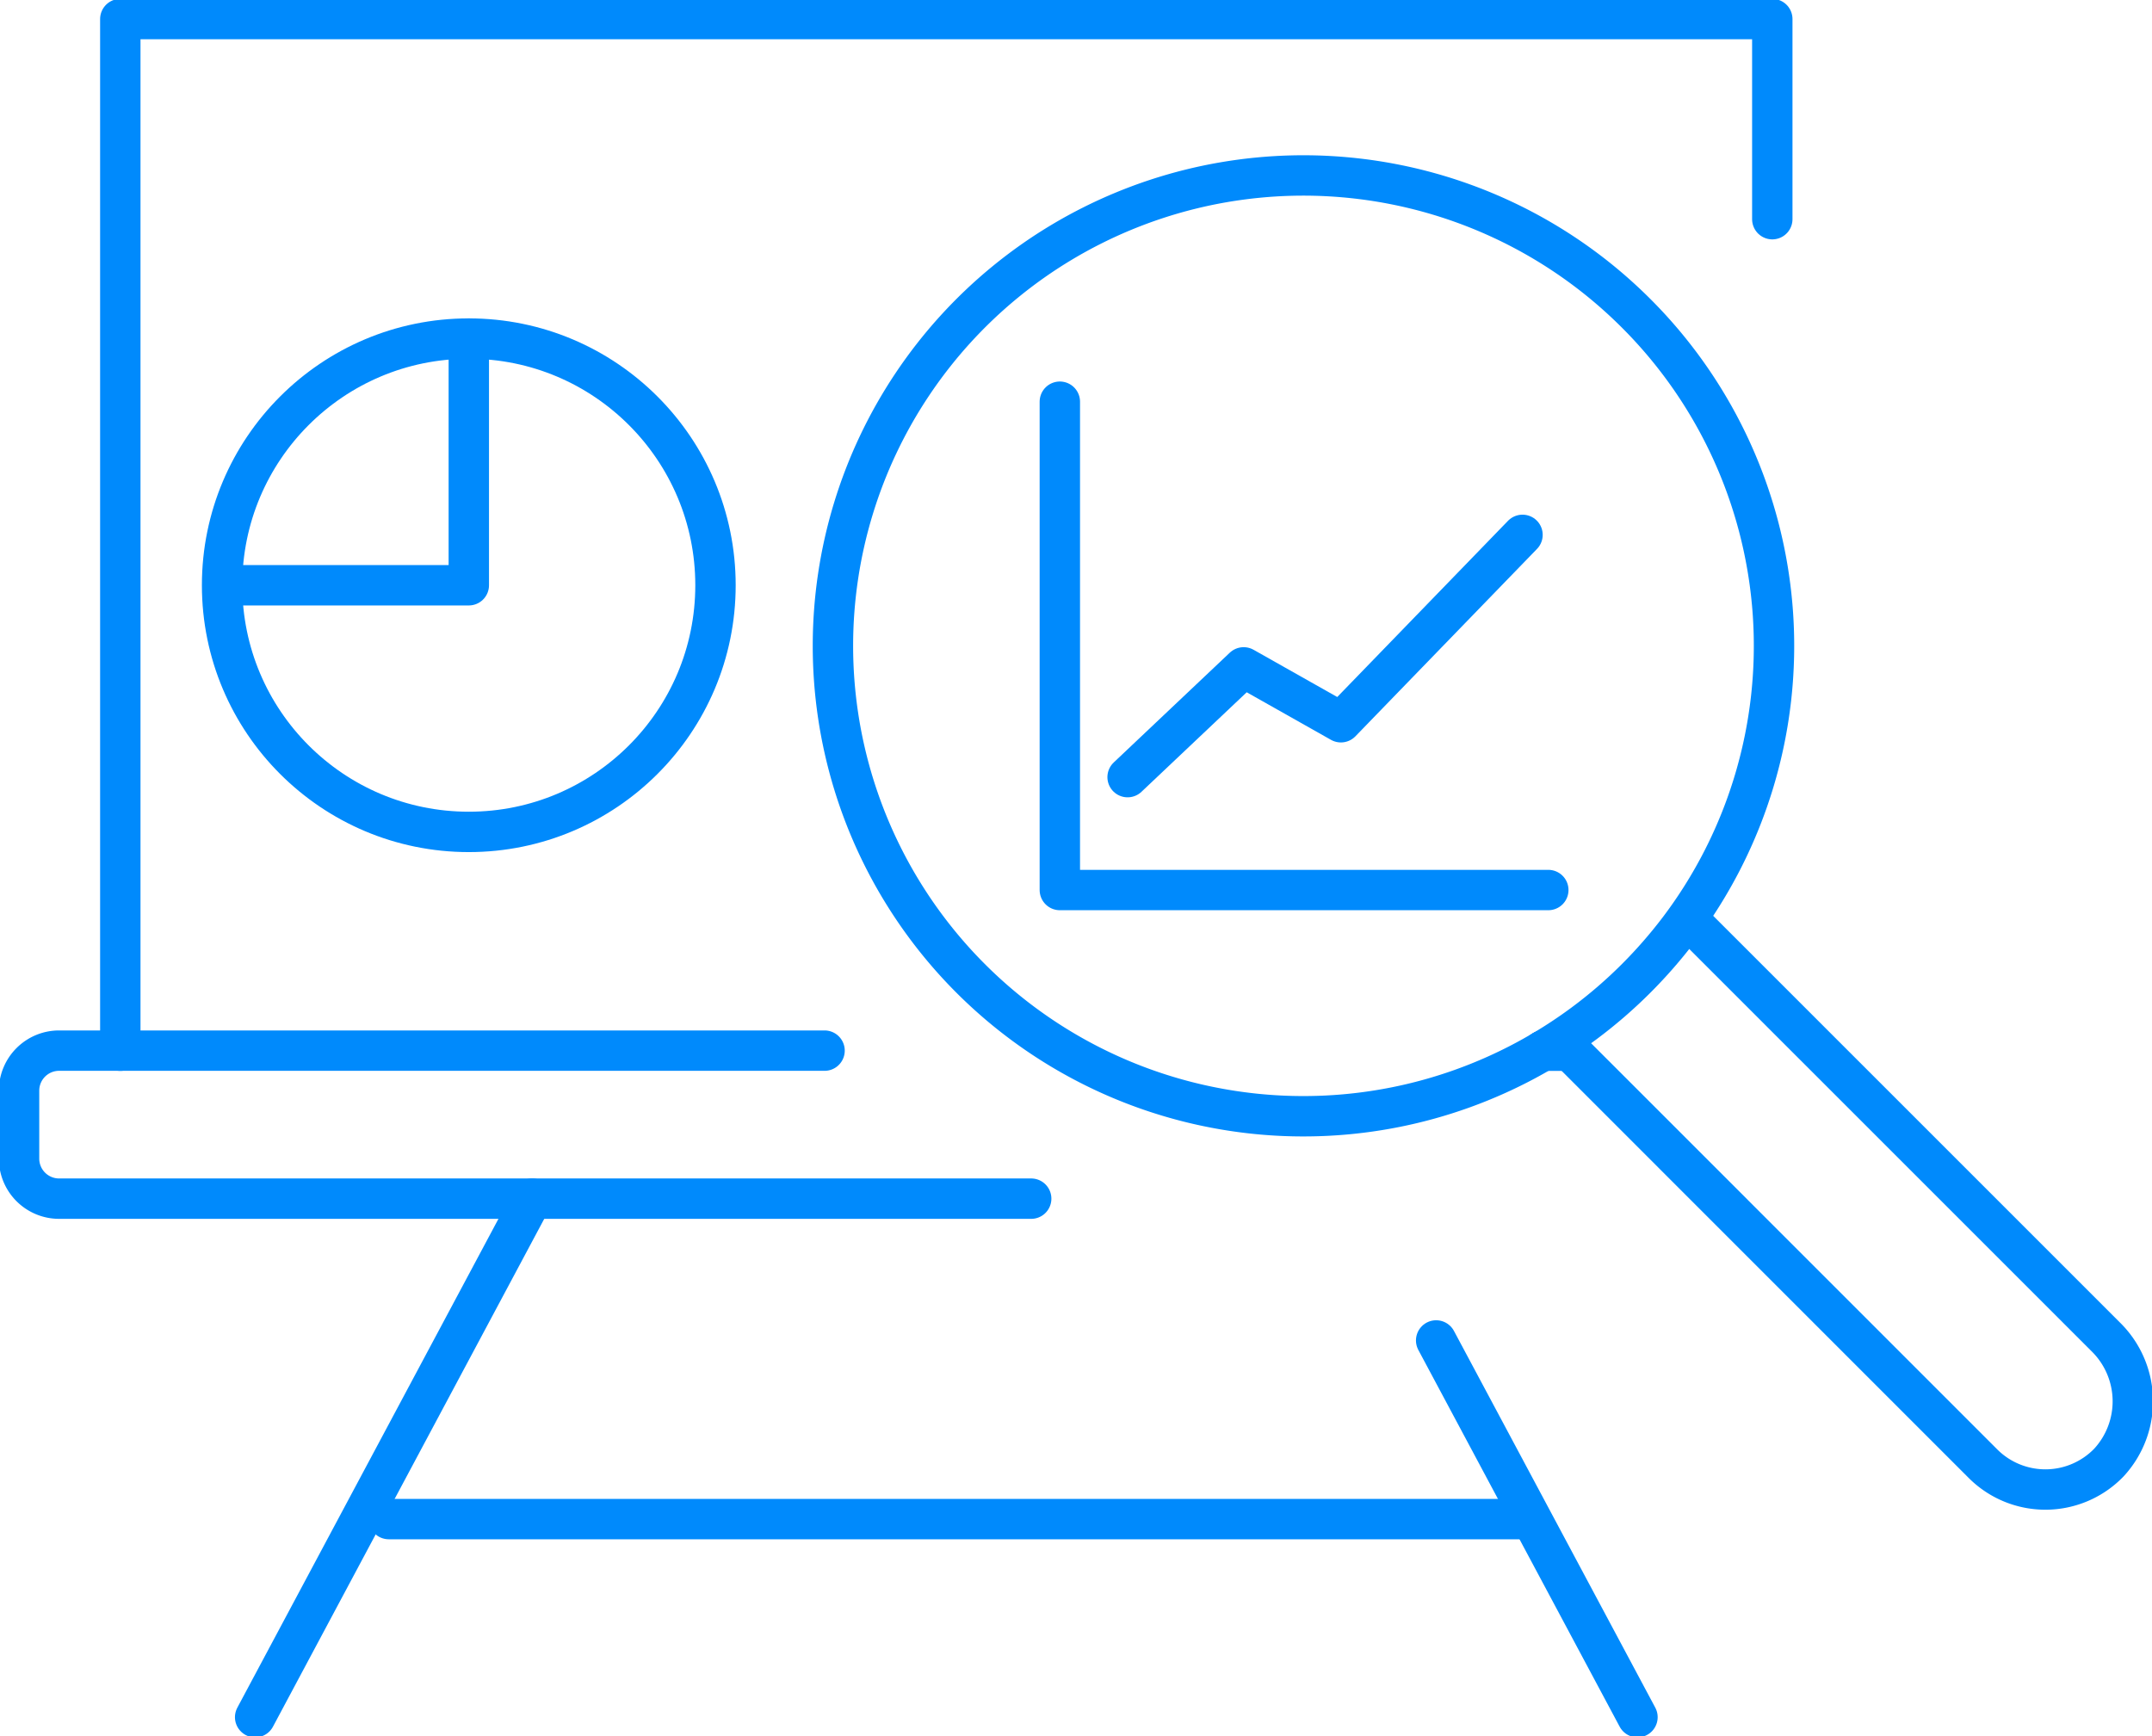
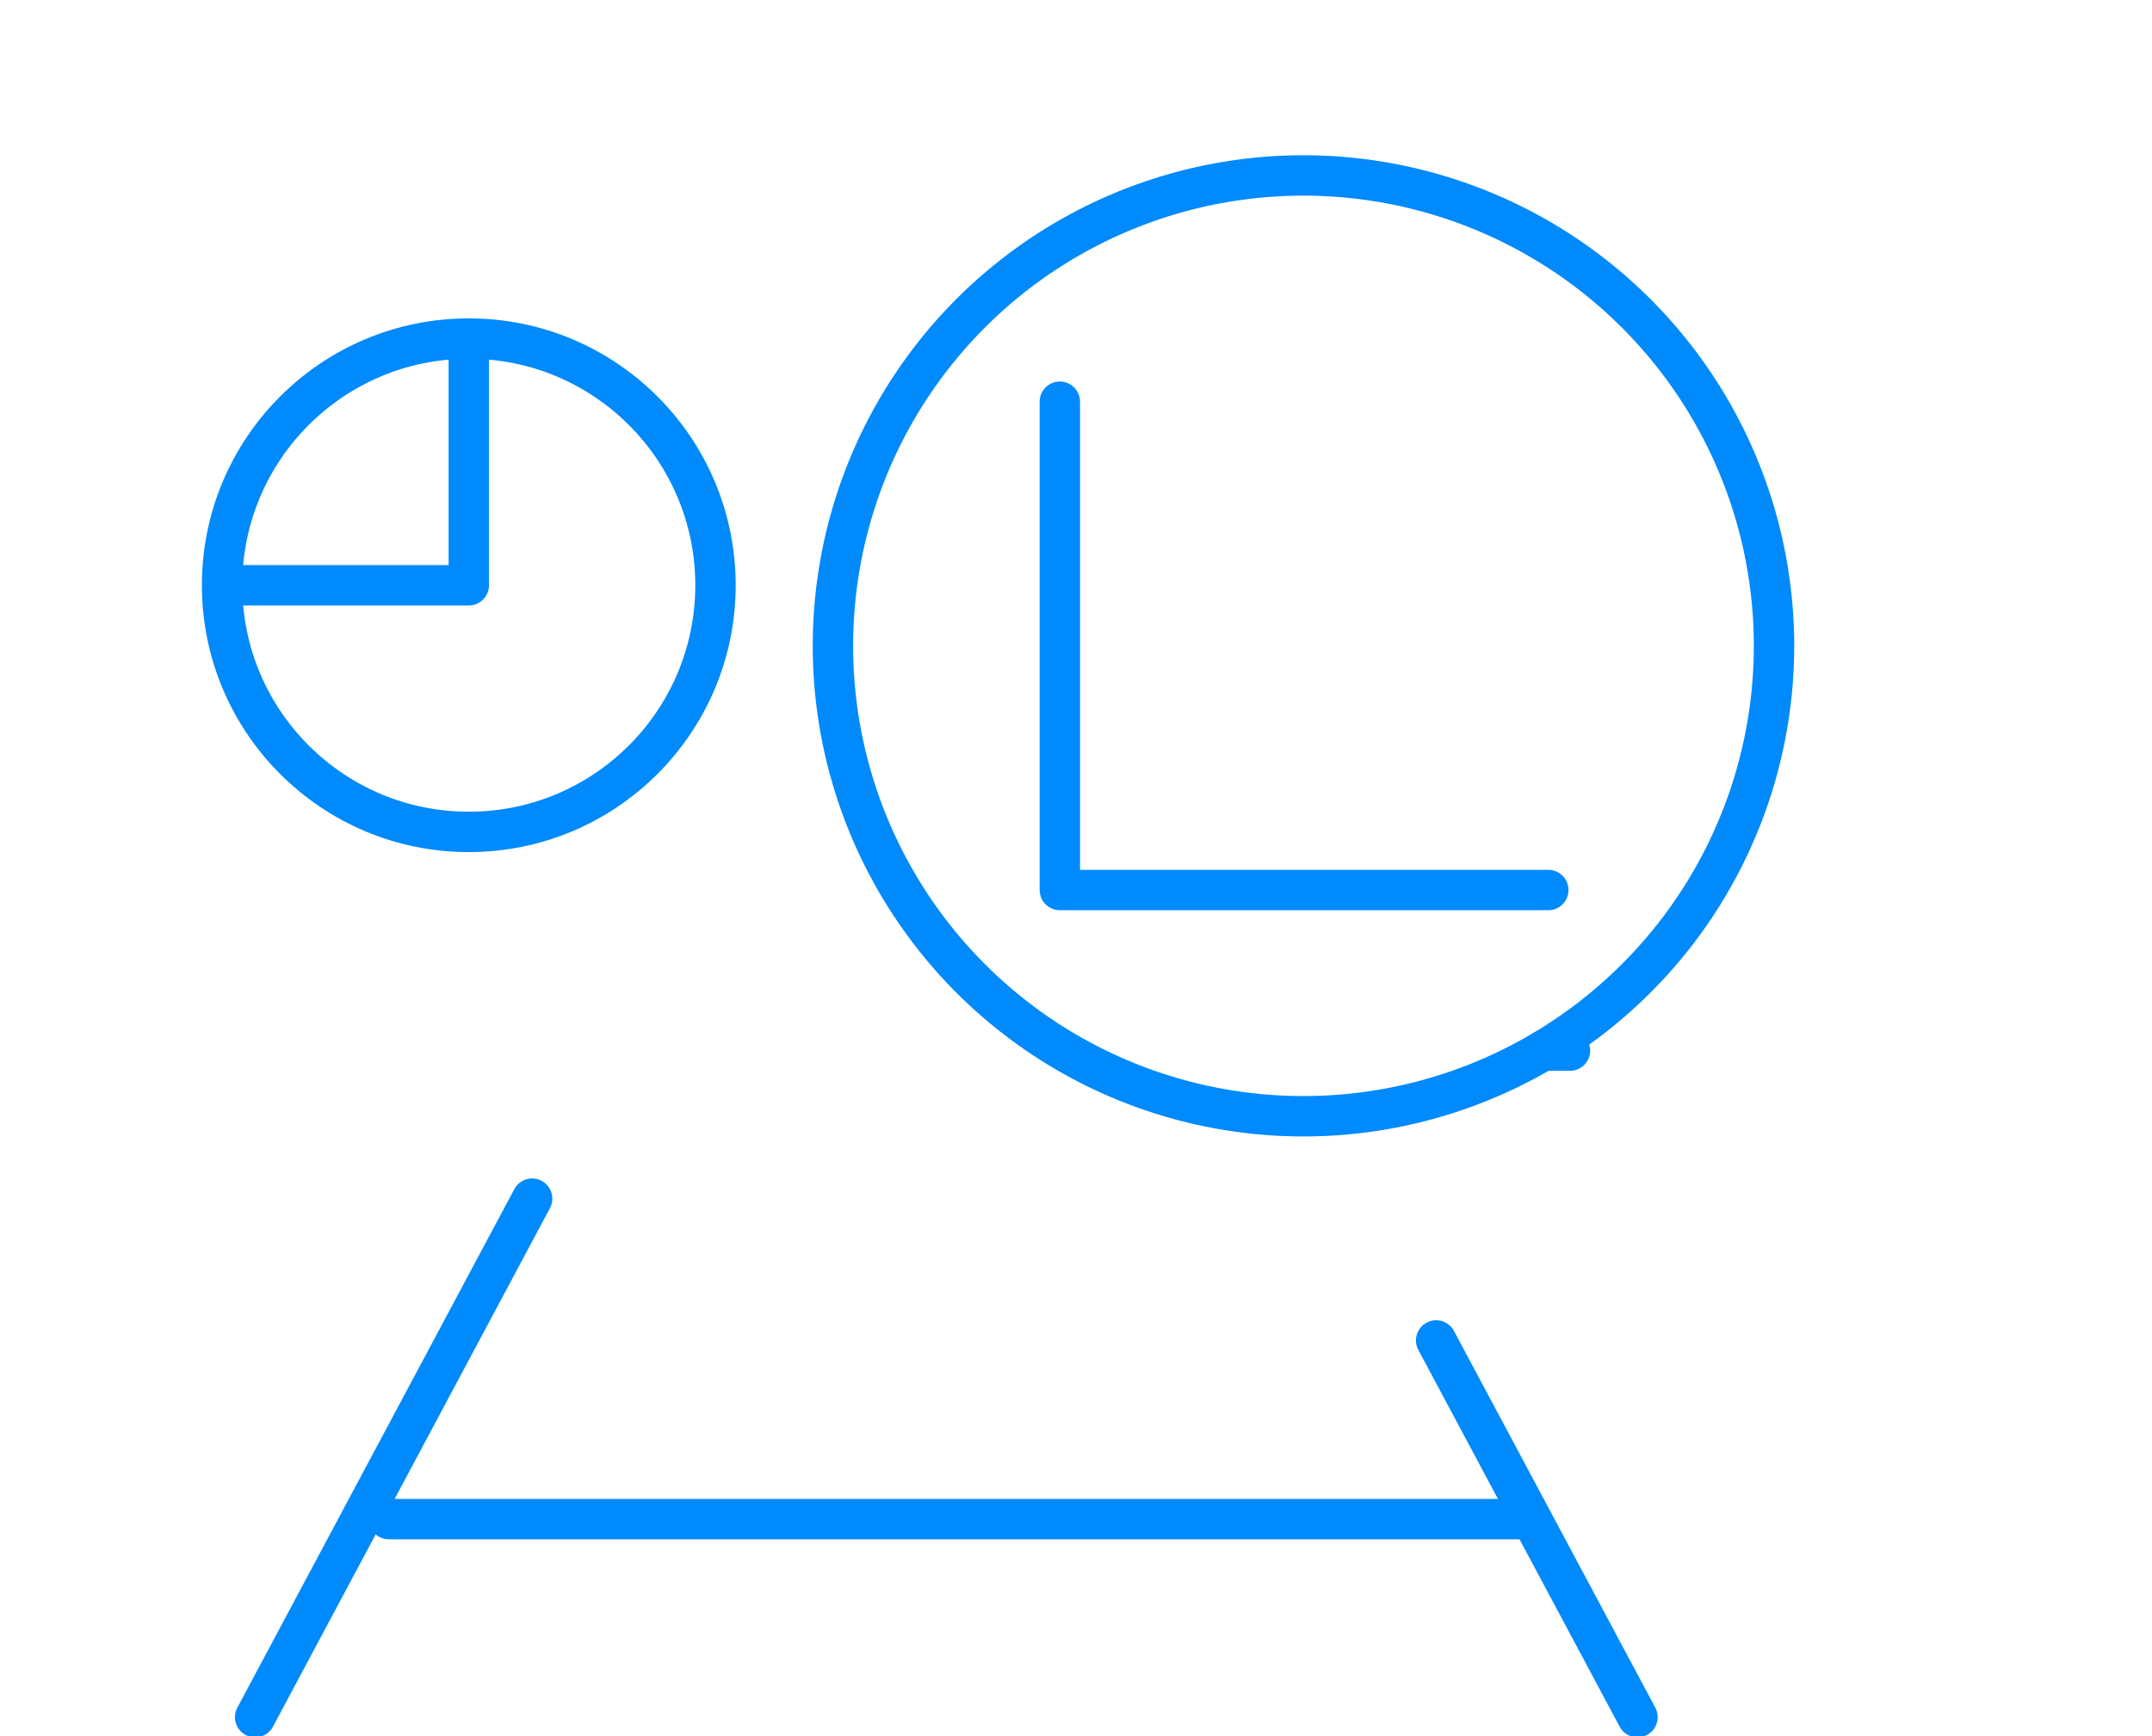
<svg xmlns="http://www.w3.org/2000/svg" id="Revenue_Growth" data-name="Revenue Growth" width="106.579" height="86" viewBox="0 0 106.579 86">
  <defs>
    <clipPath id="clip-path">
      <rect id="Rectangle_693" data-name="Rectangle 693" width="106.579" height="86" fill="none" stroke="#008AFC" stroke-width="2" />
    </clipPath>
  </defs>
  <g id="Group_959" data-name="Group 959" clip-path="url(#clip-path)">
    <path id="Path_1557" data-name="Path 1557" d="M138.158,27.58a23.3,23.3,0,1,0,0,32.915,23.734,23.734,0,0,0,2.074-2.375A23.285,23.285,0,0,0,138.158,27.58Z" transform="translate(-57.113 -12.047)" fill="none" stroke="#008AFC" stroke-linecap="round" stroke-linejoin="round" stroke-width="2" />
-     <path id="Path_1558" data-name="Path 1558" d="M184.727,114.924,205.4,135.6a4.371,4.371,0,0,0,6.234-.055,4.473,4.473,0,0,0-.165-6.237l-20.567-20.567" transform="translate(-107.191 -63.1)" fill="none" stroke="#008AFC" stroke-linecap="round" stroke-linejoin="round" stroke-width="2" />
-     <path id="Path_1559" data-name="Path 1559" d="M96.011,12.163V2.25H14.195v51.1" transform="translate(-8.237 -1.306)" fill="none" stroke="#008AFC" stroke-linecap="round" stroke-linejoin="round" stroke-width="2" />
-     <line id="Line_230" data-name="Line 230" x1="1.333" transform="translate(76.421 52.04)" fill="none" stroke="#008AFC" stroke-linecap="round" stroke-linejoin="round" stroke-width="2" />
-     <path id="Path_1560" data-name="Path 1560" d="M42.142,123.983H4.231a1.983,1.983,0,0,0-1.981,1.981v3.37a1.983,1.983,0,0,0,1.981,1.981H52.376" transform="translate(-1.306 -71.943)" fill="none" stroke="#008AFC" stroke-linecap="round" stroke-linejoin="round" stroke-width="2" />
    <line id="Line_231" data-name="Line 231" x1="1.333" transform="translate(76.421 52.04)" fill="none" stroke="#008AFC" stroke-linecap="round" stroke-linejoin="round" stroke-width="2" />
    <line id="Line_232" data-name="Line 232" y1="25.684" x2="13.718" transform="translate(12.636 59.372)" fill="none" stroke="#008AFC" stroke-linecap="round" stroke-linejoin="round" stroke-width="2" />
    <line id="Line_233" data-name="Line 233" x2="9.971" y2="18.66" transform="translate(71.126 66.395)" fill="none" stroke="#008AFC" stroke-linecap="round" stroke-linejoin="round" stroke-width="2" />
    <line id="Line_234" data-name="Line 234" x1="56.148" transform="translate(19.255 75.244)" fill="none" stroke="#008AFC" stroke-linecap="round" stroke-linejoin="round" stroke-width="2" />
    <circle id="Ellipse_121" data-name="Ellipse 121" cx="12.218" cy="12.218" r="12.218" transform="translate(10.999 16.77)" fill="none" stroke="#008AFC" stroke-linecap="round" stroke-linejoin="round" stroke-width="2" />
    <path id="Path_1561" data-name="Path 1561" d="M38.467,39.954V52.173H26.279" transform="translate(-15.249 -23.184)" fill="none" stroke="#008AFC" stroke-linecap="round" stroke-linejoin="round" stroke-width="2" />
    <path id="Path_1562" data-name="Path 1562" d="M149.247,71.588H125.055V47.4" transform="translate(-72.566 -27.503)" fill="none" stroke="#008AFC" stroke-linecap="round" stroke-linejoin="round" stroke-width="2" />
-     <path id="Path_1563" data-name="Path 1563" d="M133.051,75.118l5.748-5.437,4.816,2.719,8.994-9.282" transform="translate(-77.206 -36.625)" fill="none" stroke="#008AFC" stroke-linecap="round" stroke-linejoin="round" stroke-width="2" />
  </g>
</svg>